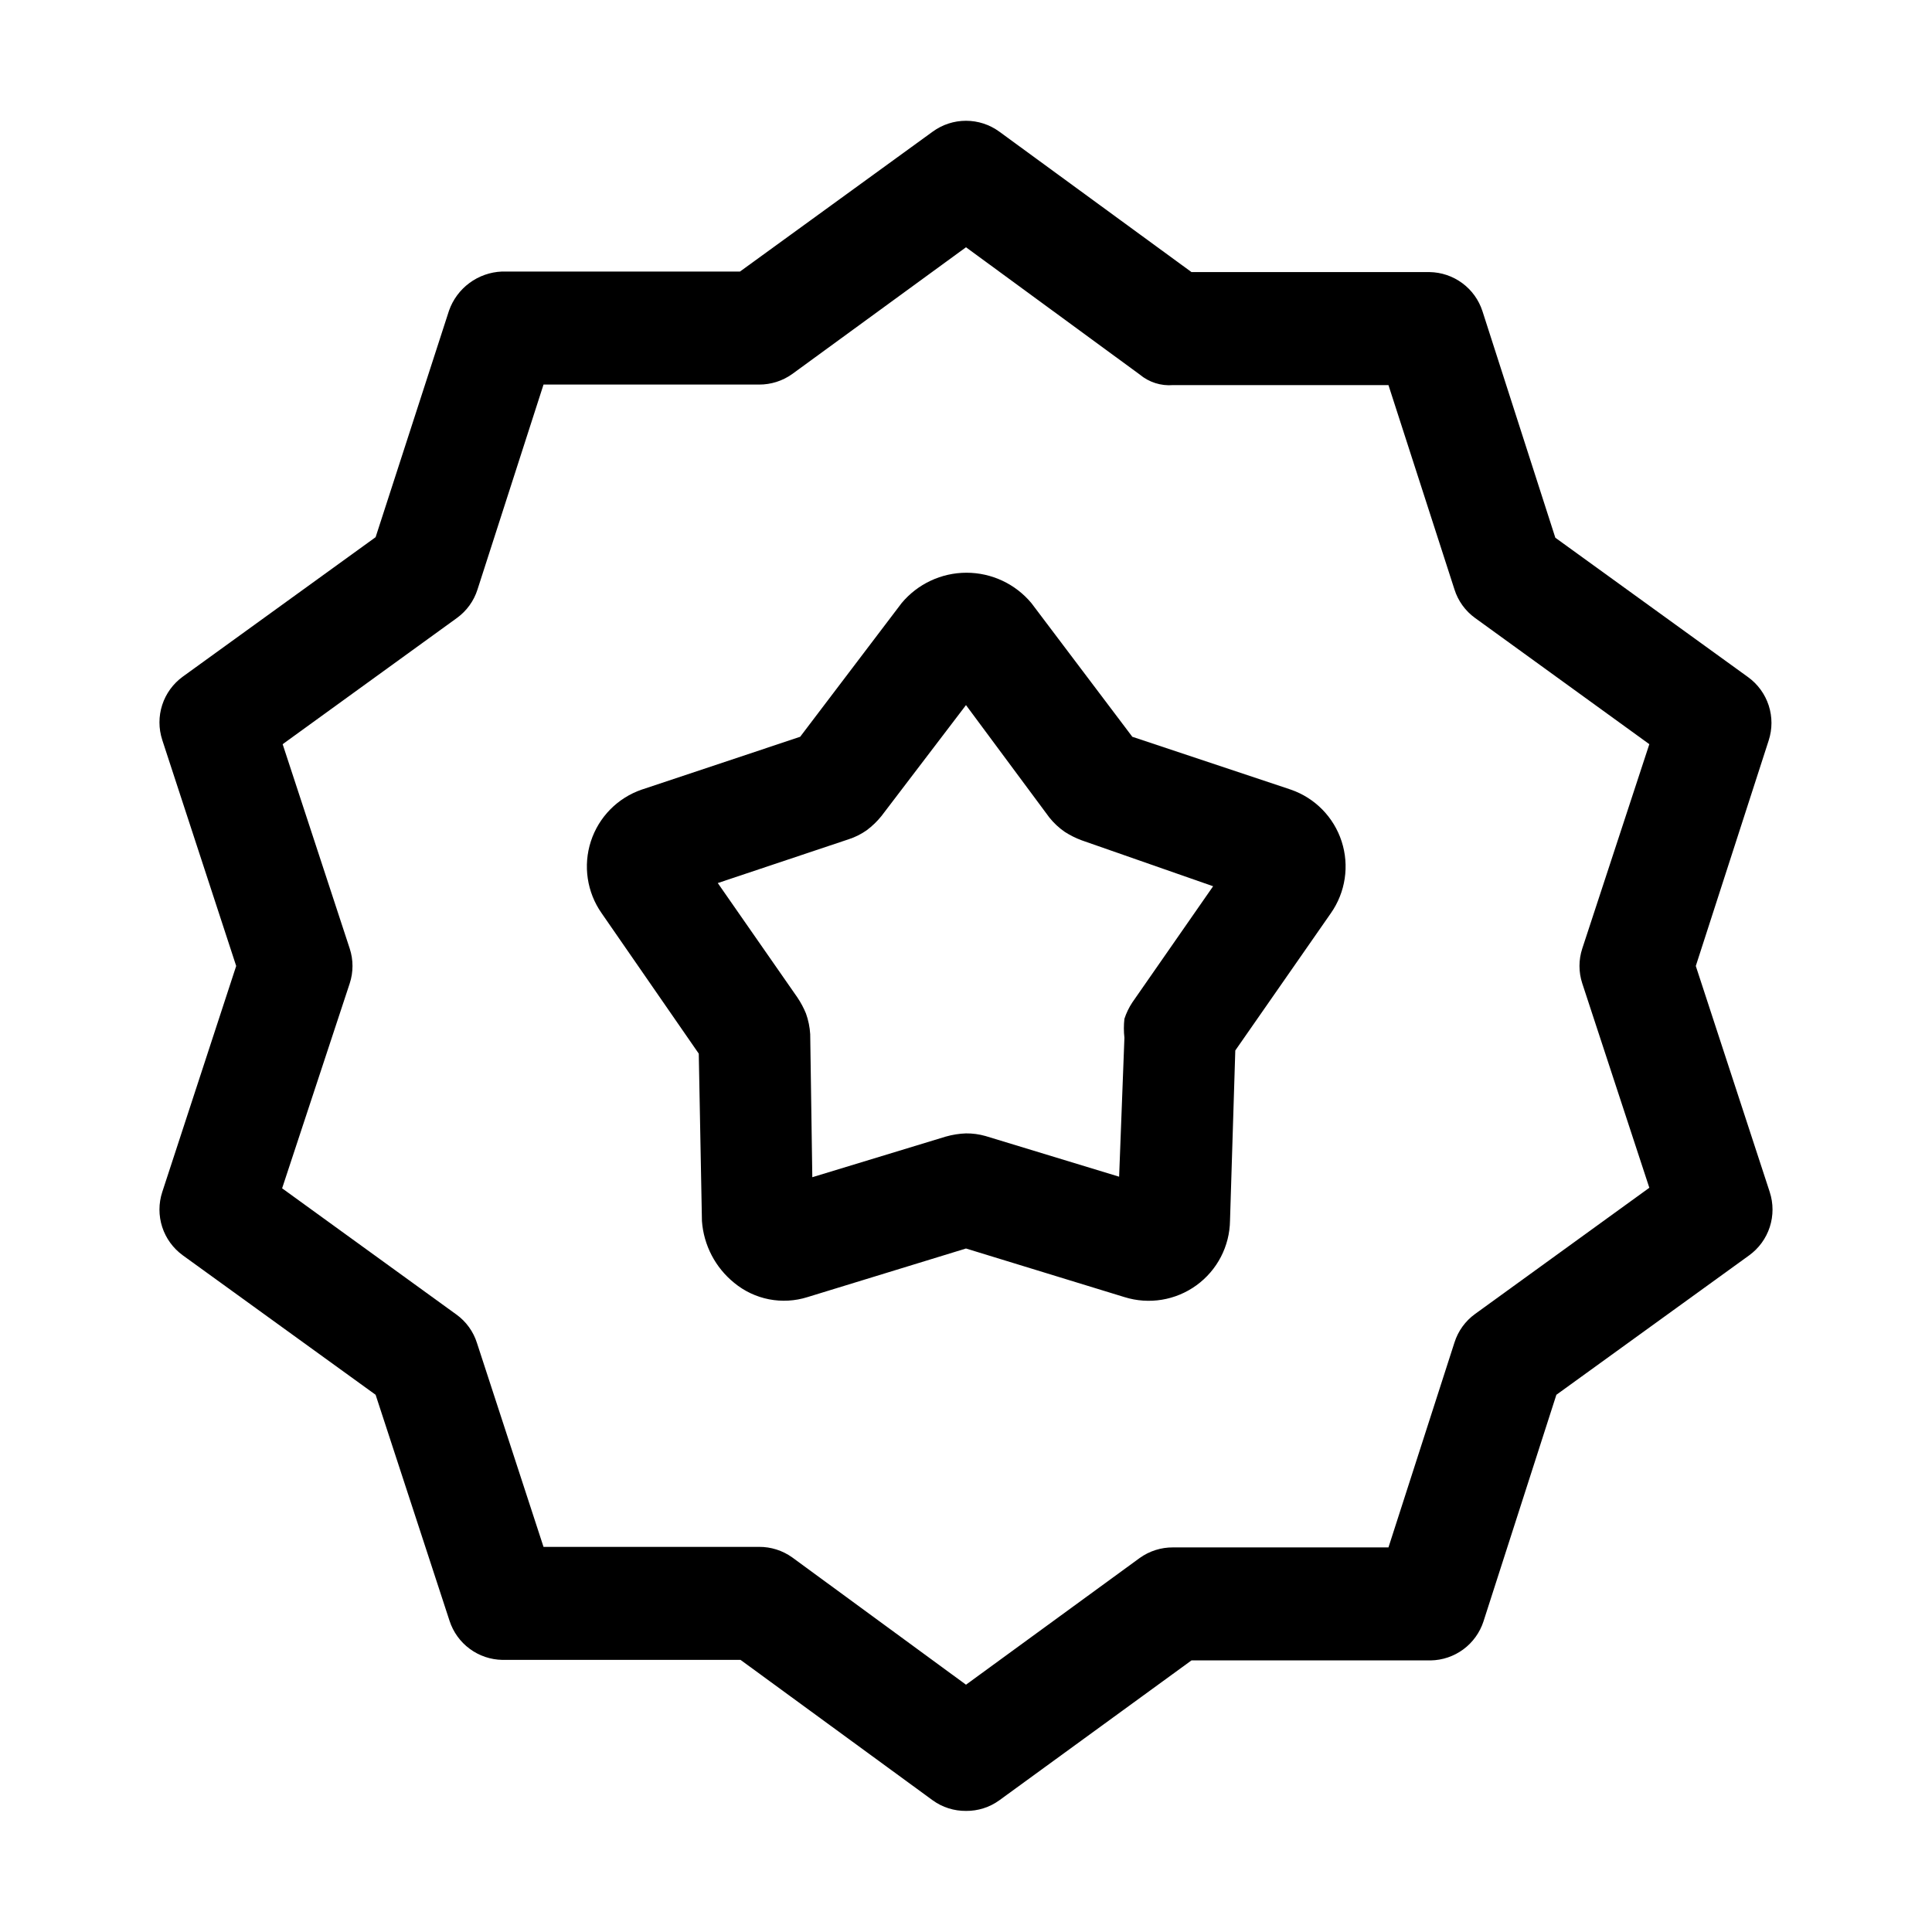
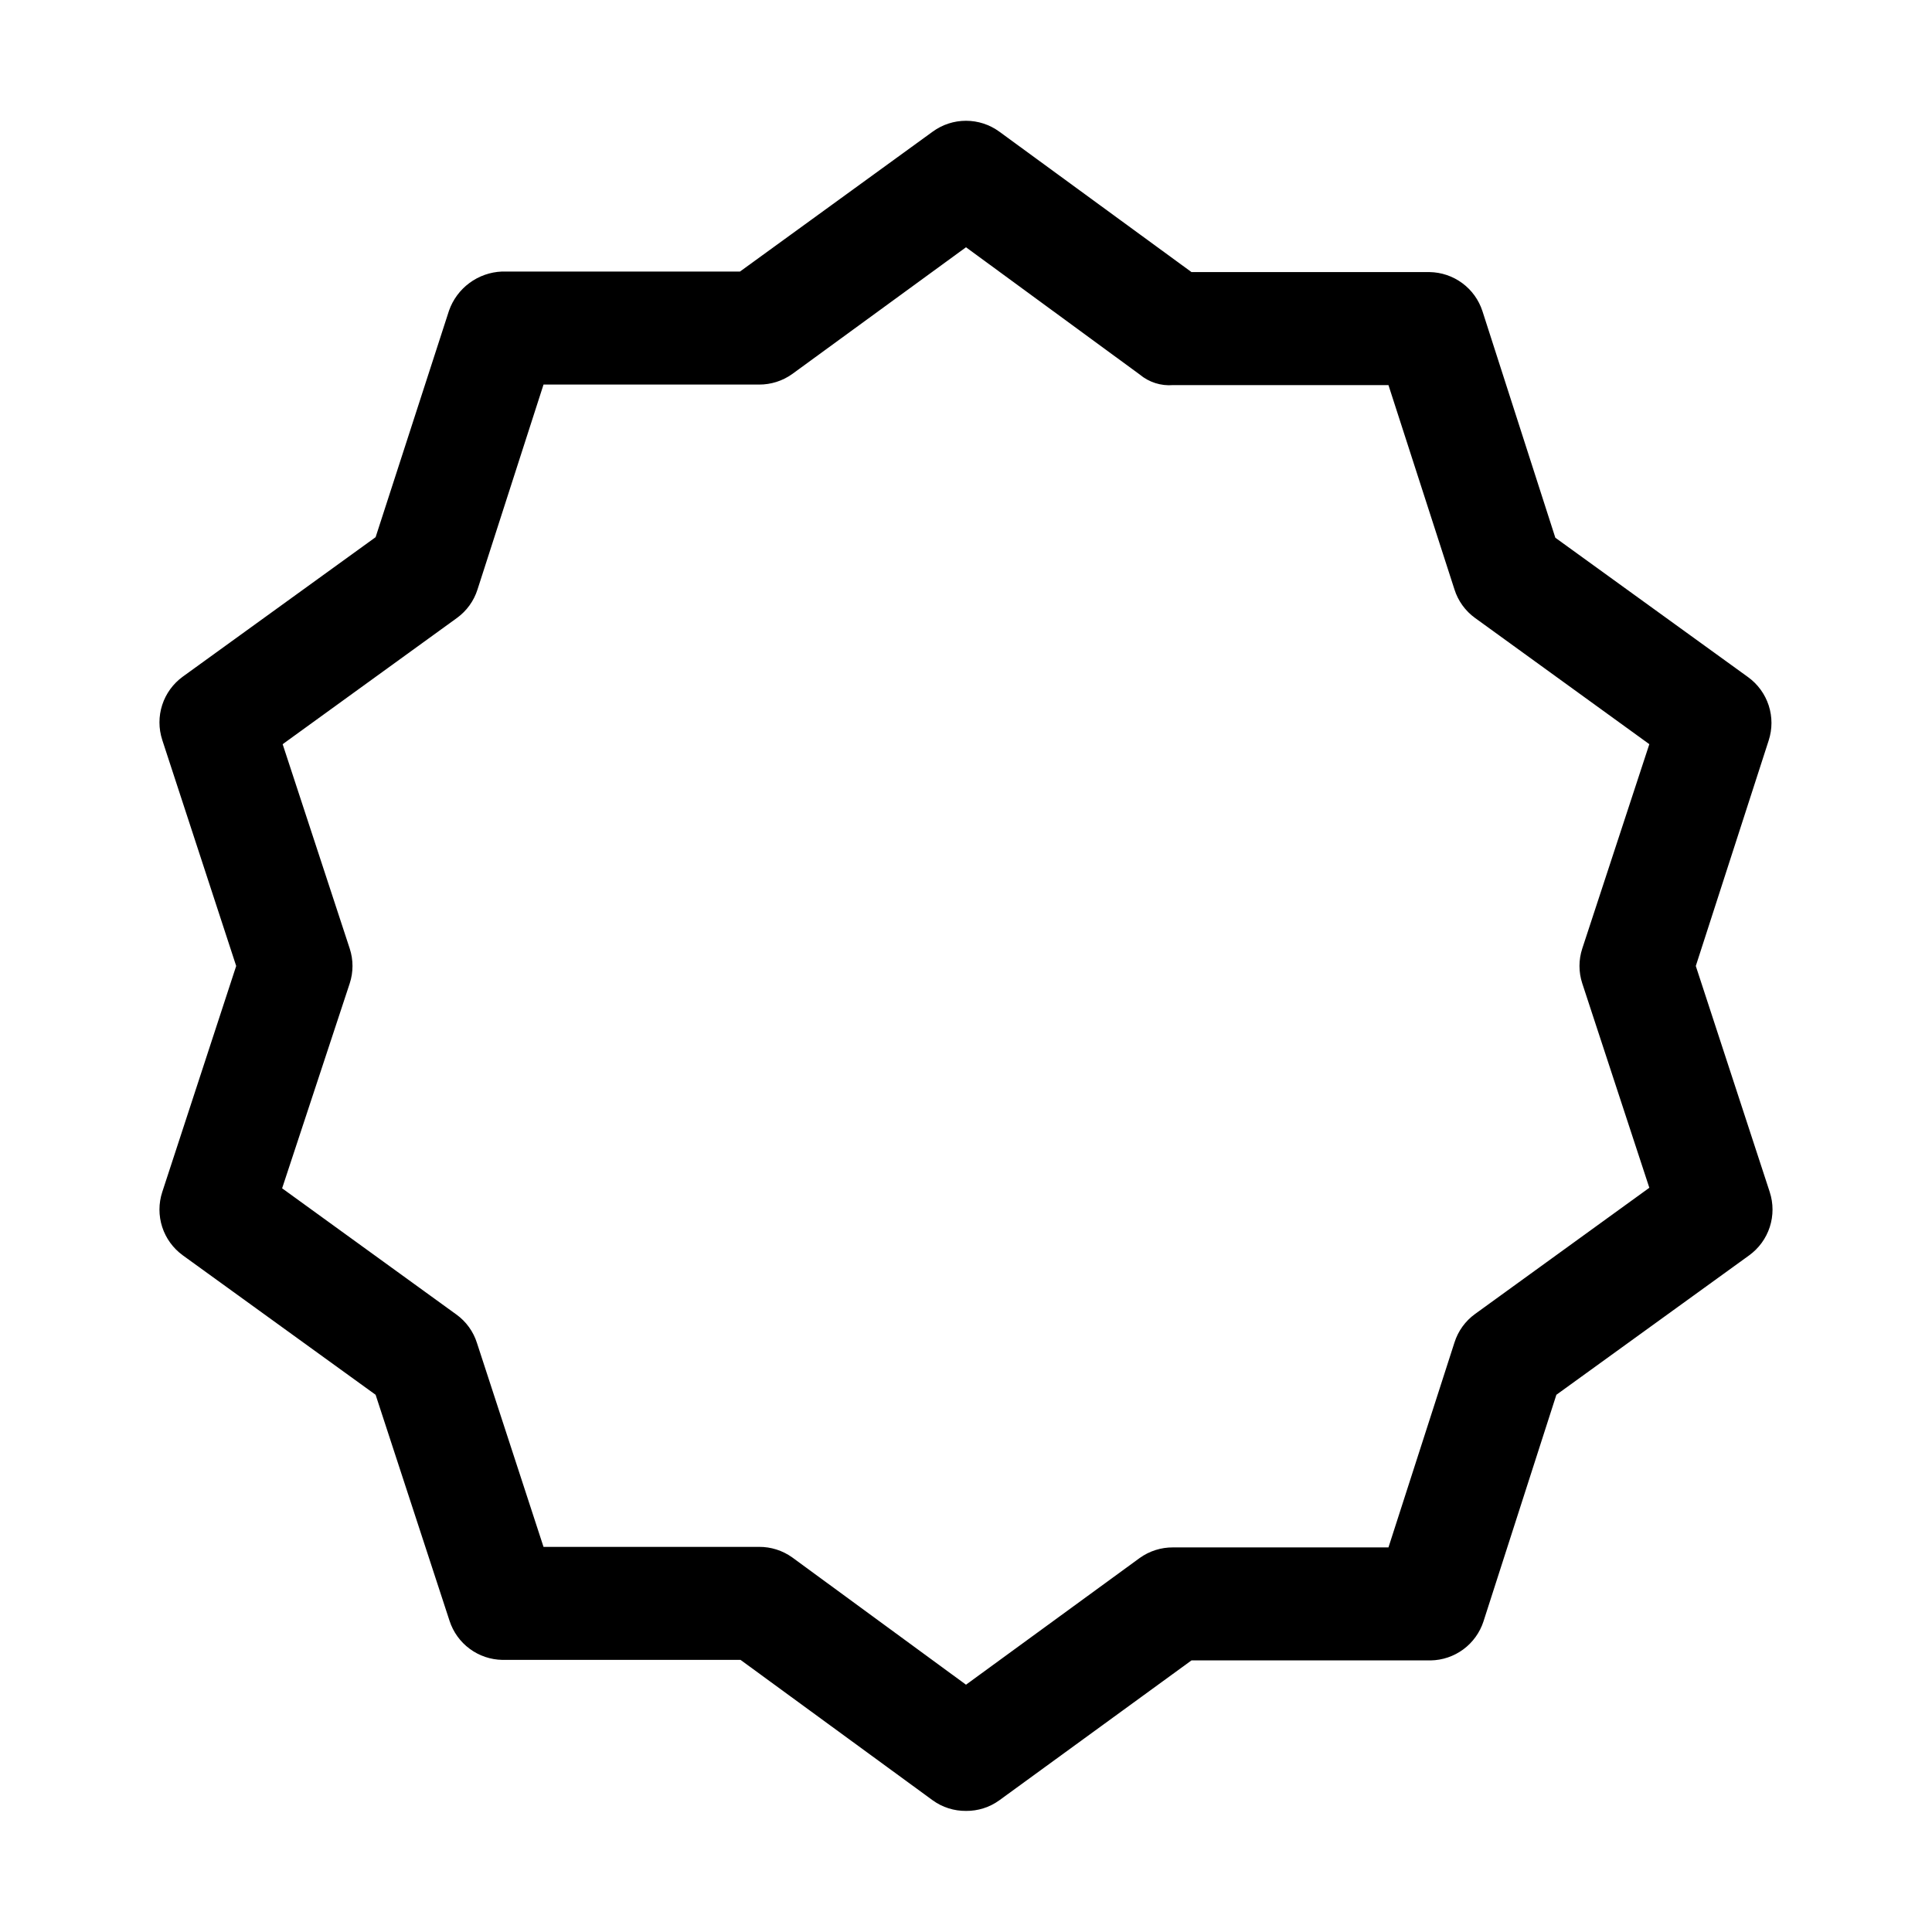
<svg xmlns="http://www.w3.org/2000/svg" fill="#000000" width="800px" height="800px" version="1.1" viewBox="144 144 512 512">
  <g>
    <path d="m400 623.91c-3.164 0.031-6.254-0.949-8.816-2.801l-50.941-37.227-63.117 0.004c-3.121-0.055-6.148-1.078-8.656-2.938-2.512-1.855-4.375-4.449-5.34-7.422l-19.59-59.895-51.082-36.945c-2.57-1.863-4.488-4.488-5.469-7.508-0.98-3.019-0.977-6.269 0.012-9.289l19.59-59.895-19.594-59.898h0.004c-0.988-3.016-0.992-6.269-0.012-9.289 0.98-3.016 2.898-5.644 5.469-7.504l51.082-36.945 19.453-60.039c1.031-2.926 2.914-5.477 5.41-7.324 2.492-1.844 5.484-2.902 8.582-3.031h63.117l51.082-37.086c2.559-1.867 5.644-2.871 8.816-2.871 3.168 0 6.254 1.004 8.816 2.871l50.941 37.227h63.117-0.004c3.121 0.051 6.148 1.078 8.656 2.934 2.512 1.855 4.379 4.453 5.34 7.422l19.312 60.039 51.082 36.945c2.57 1.859 4.484 4.488 5.465 7.504 0.98 3.019 0.98 6.273-0.008 9.289l-19.312 59.758 19.594 59.898-0.004-0.004c0.988 3.019 0.992 6.269 0.012 9.289-0.98 3.019-2.894 5.644-5.469 7.508l-51.082 36.945-19.312 60.039 0.004-0.004c-0.965 2.969-2.832 5.566-5.34 7.422-2.508 1.855-5.535 2.883-8.656 2.934h-63.395l-50.941 37.086c-2.566 1.852-5.656 2.832-8.816 2.801zm-54.859-69.973c3.16-0.023 6.246 0.957 8.816 2.797l46.043 33.727 46.043-33.586c2.566-1.84 5.652-2.82 8.816-2.797h57.098l17.492-54.301c0.961-3.039 2.875-5.691 5.457-7.559l46.184-33.449-17.773-54.16v0.004c-0.984-3-0.984-6.238 0-9.238l17.773-54.16-46.184-33.449v0.004c-2.582-1.867-4.496-4.516-5.457-7.559l-17.492-54.156h-57.098c-3.195 0.262-6.363-0.746-8.816-2.801l-46.043-33.727-46.043 33.586c-2.57 1.84-5.656 2.82-8.816 2.801h-57.102l-17.492 54.297c-0.961 3.043-2.875 5.691-5.457 7.559l-46.184 33.449 17.773 54.16v-0.004c0.984 3 0.984 6.238 0 9.238l-17.914 54.301 46.184 33.449v-0.004c2.586 1.867 4.5 4.516 5.457 7.559l17.633 54.02z" />
-     <path d="m338.56 483.96c-4.988-4.043-8.078-9.969-8.539-16.371l-0.84-44.363-25.75-37.227c-3.883-5.543-4.938-12.59-2.848-19.027 2.09-6.438 7.086-11.52 13.484-13.719l41.984-13.996 26.871-35.406c4.254-5.113 10.562-8.07 17.211-8.07 6.652 0 12.961 2.957 17.215 8.07l26.73 35.406 41.984 13.996c6.398 2.199 11.395 7.281 13.484 13.719 2.09 6.438 1.035 13.484-2.848 19.027l-25.332 36.387-1.398 45.062c-0.086 6.809-3.387 13.176-8.902 17.172-5.512 4-12.59 5.156-19.086 3.121l-41.984-12.875-41.984 12.875c-6.707 2.125-14.031 0.703-19.453-3.781zm-4.34-105.94 21.133 30.367v0.004c0.887 1.32 1.637 2.727 2.238 4.199 0.629 1.758 1.008 3.594 1.121 5.457l0.559 37.926 35.406-10.777v0.004c1.734-0.496 3.519-0.777 5.32-0.84 1.75-0.016 3.492 0.223 5.176 0.699l35.406 10.777 1.402-36.809c-0.191-1.676-0.191-3.363 0-5.039 0.5-1.531 1.207-2.992 2.098-4.336l21.41-30.789-34.848-12.176h0.004c-1.57-0.582-3.07-1.332-4.481-2.238-1.527-1.059-2.894-2.332-4.059-3.781l-22.109-29.809-22.395 29.391c-1.141 1.418-2.457 2.688-3.918 3.777-1.457 1.027-3.062 1.832-4.758 2.379z" />
  </g>
</svg>